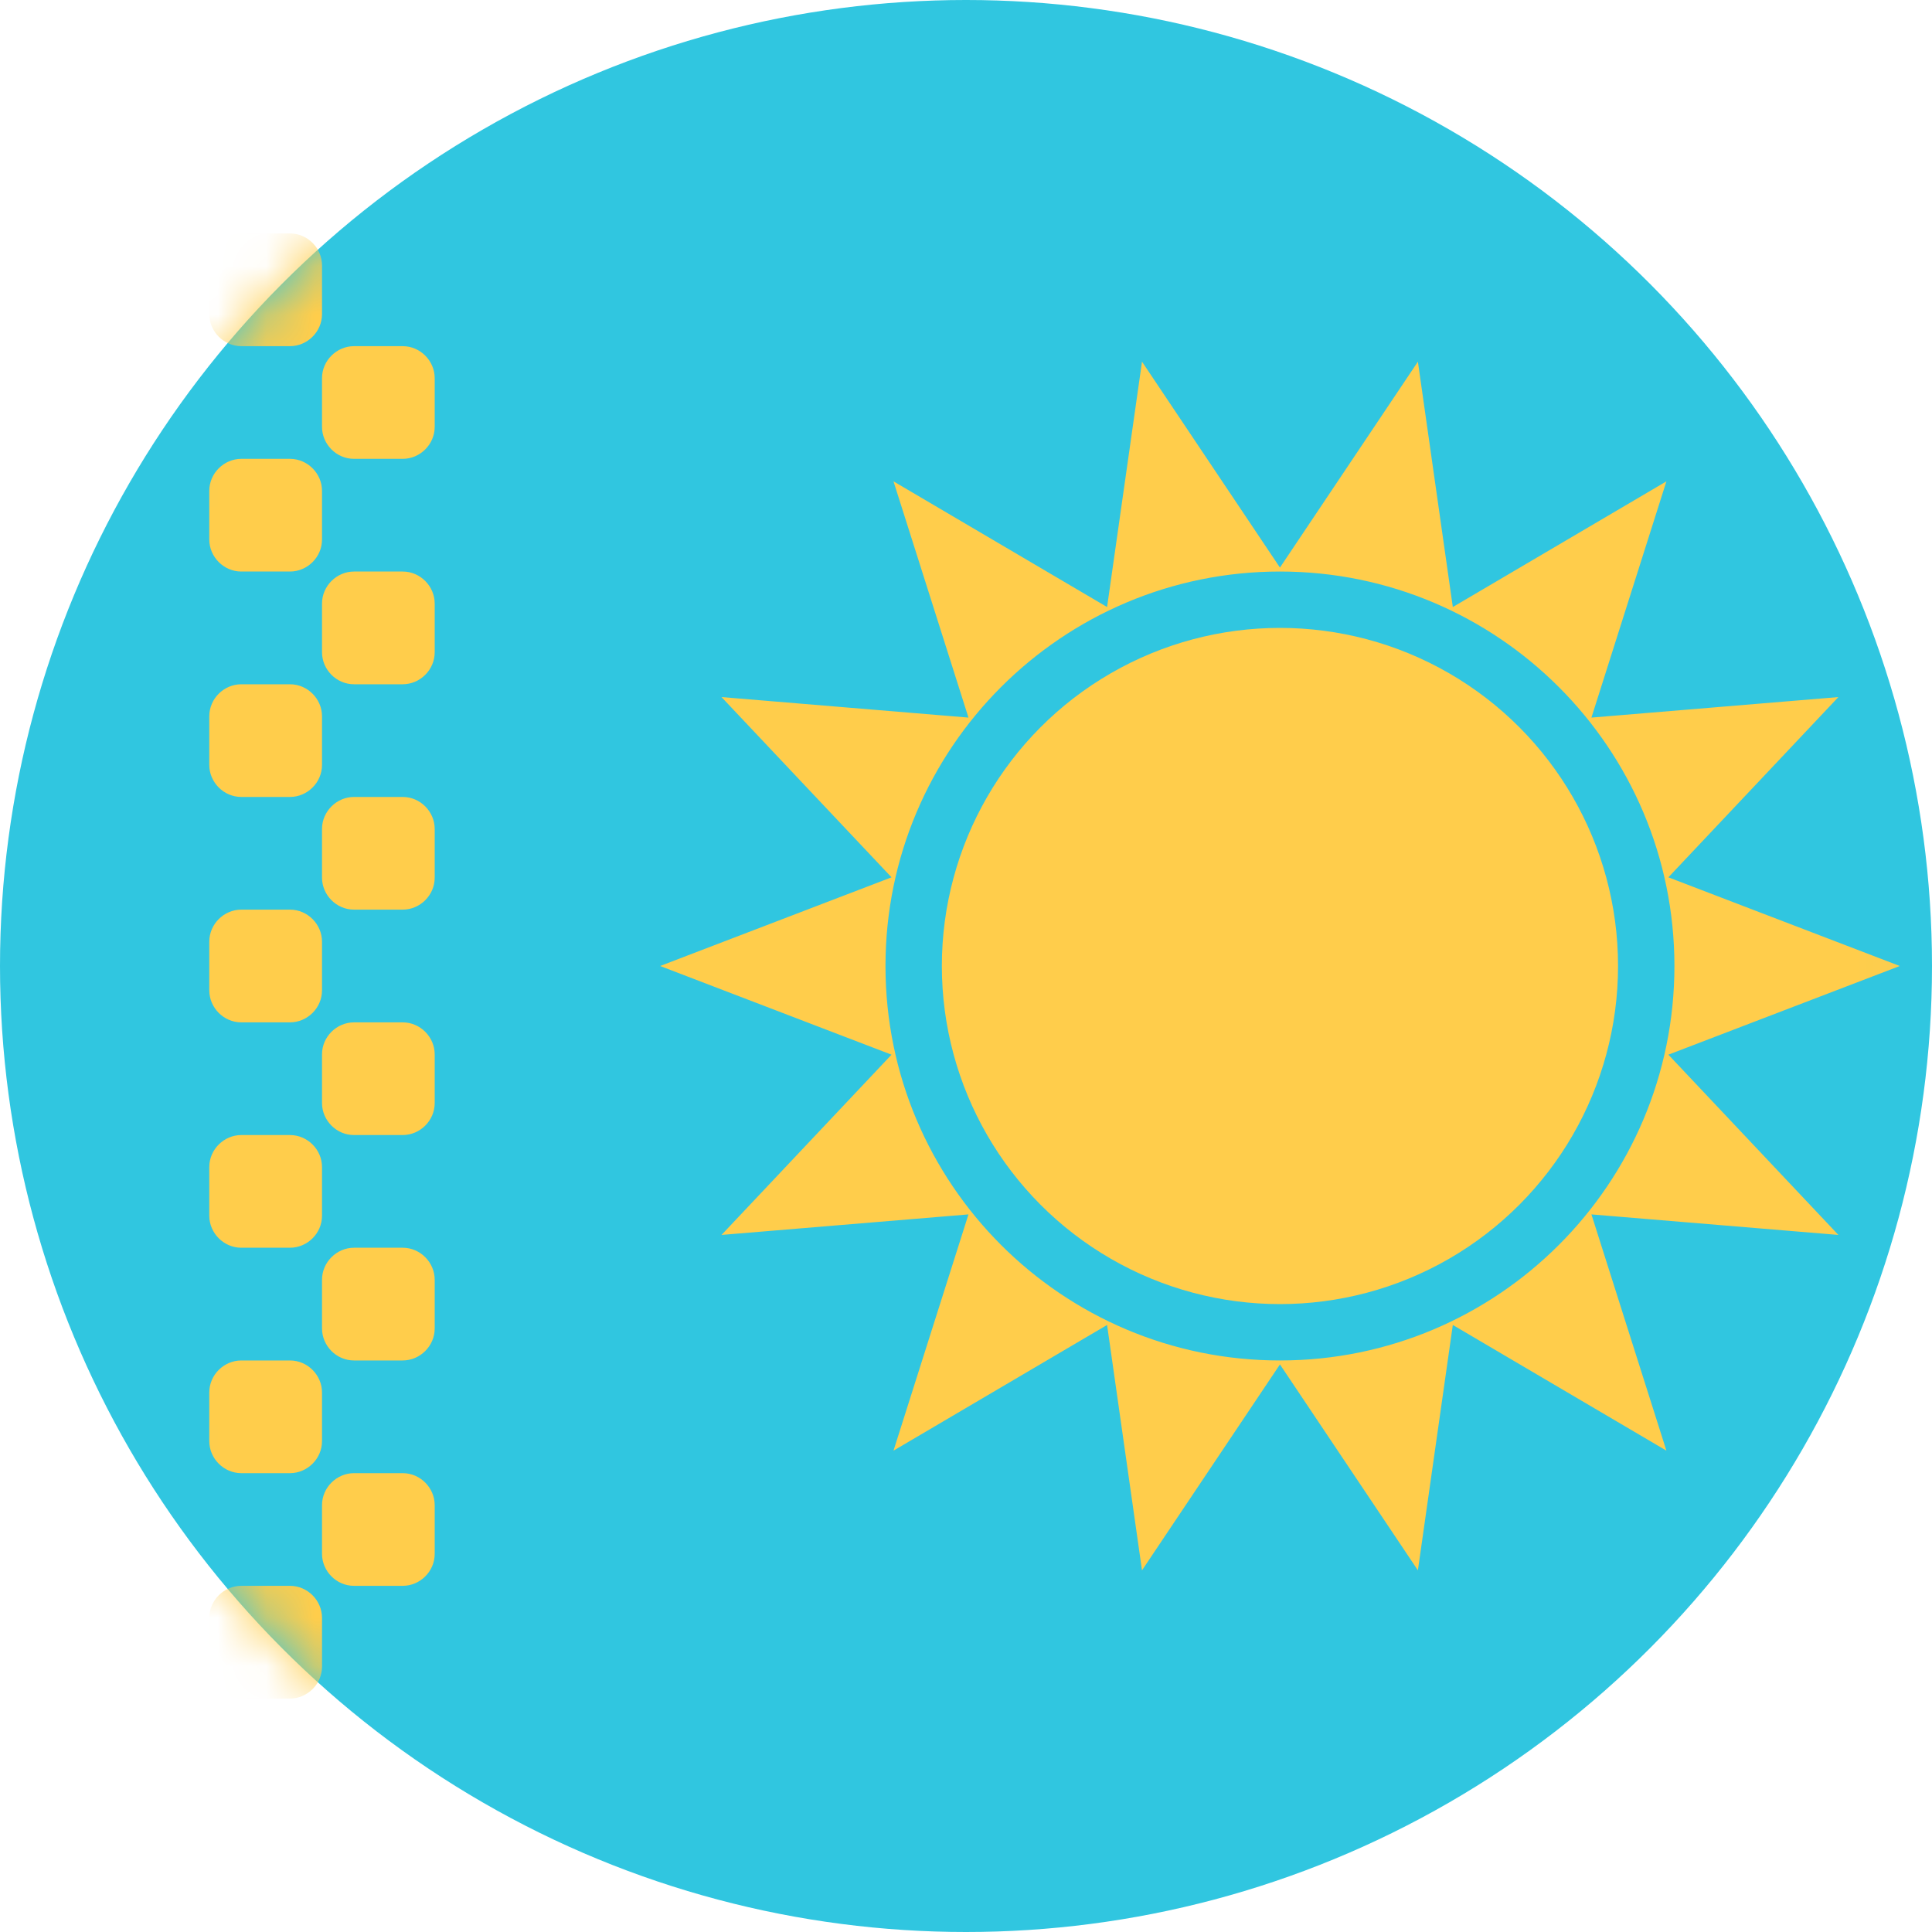
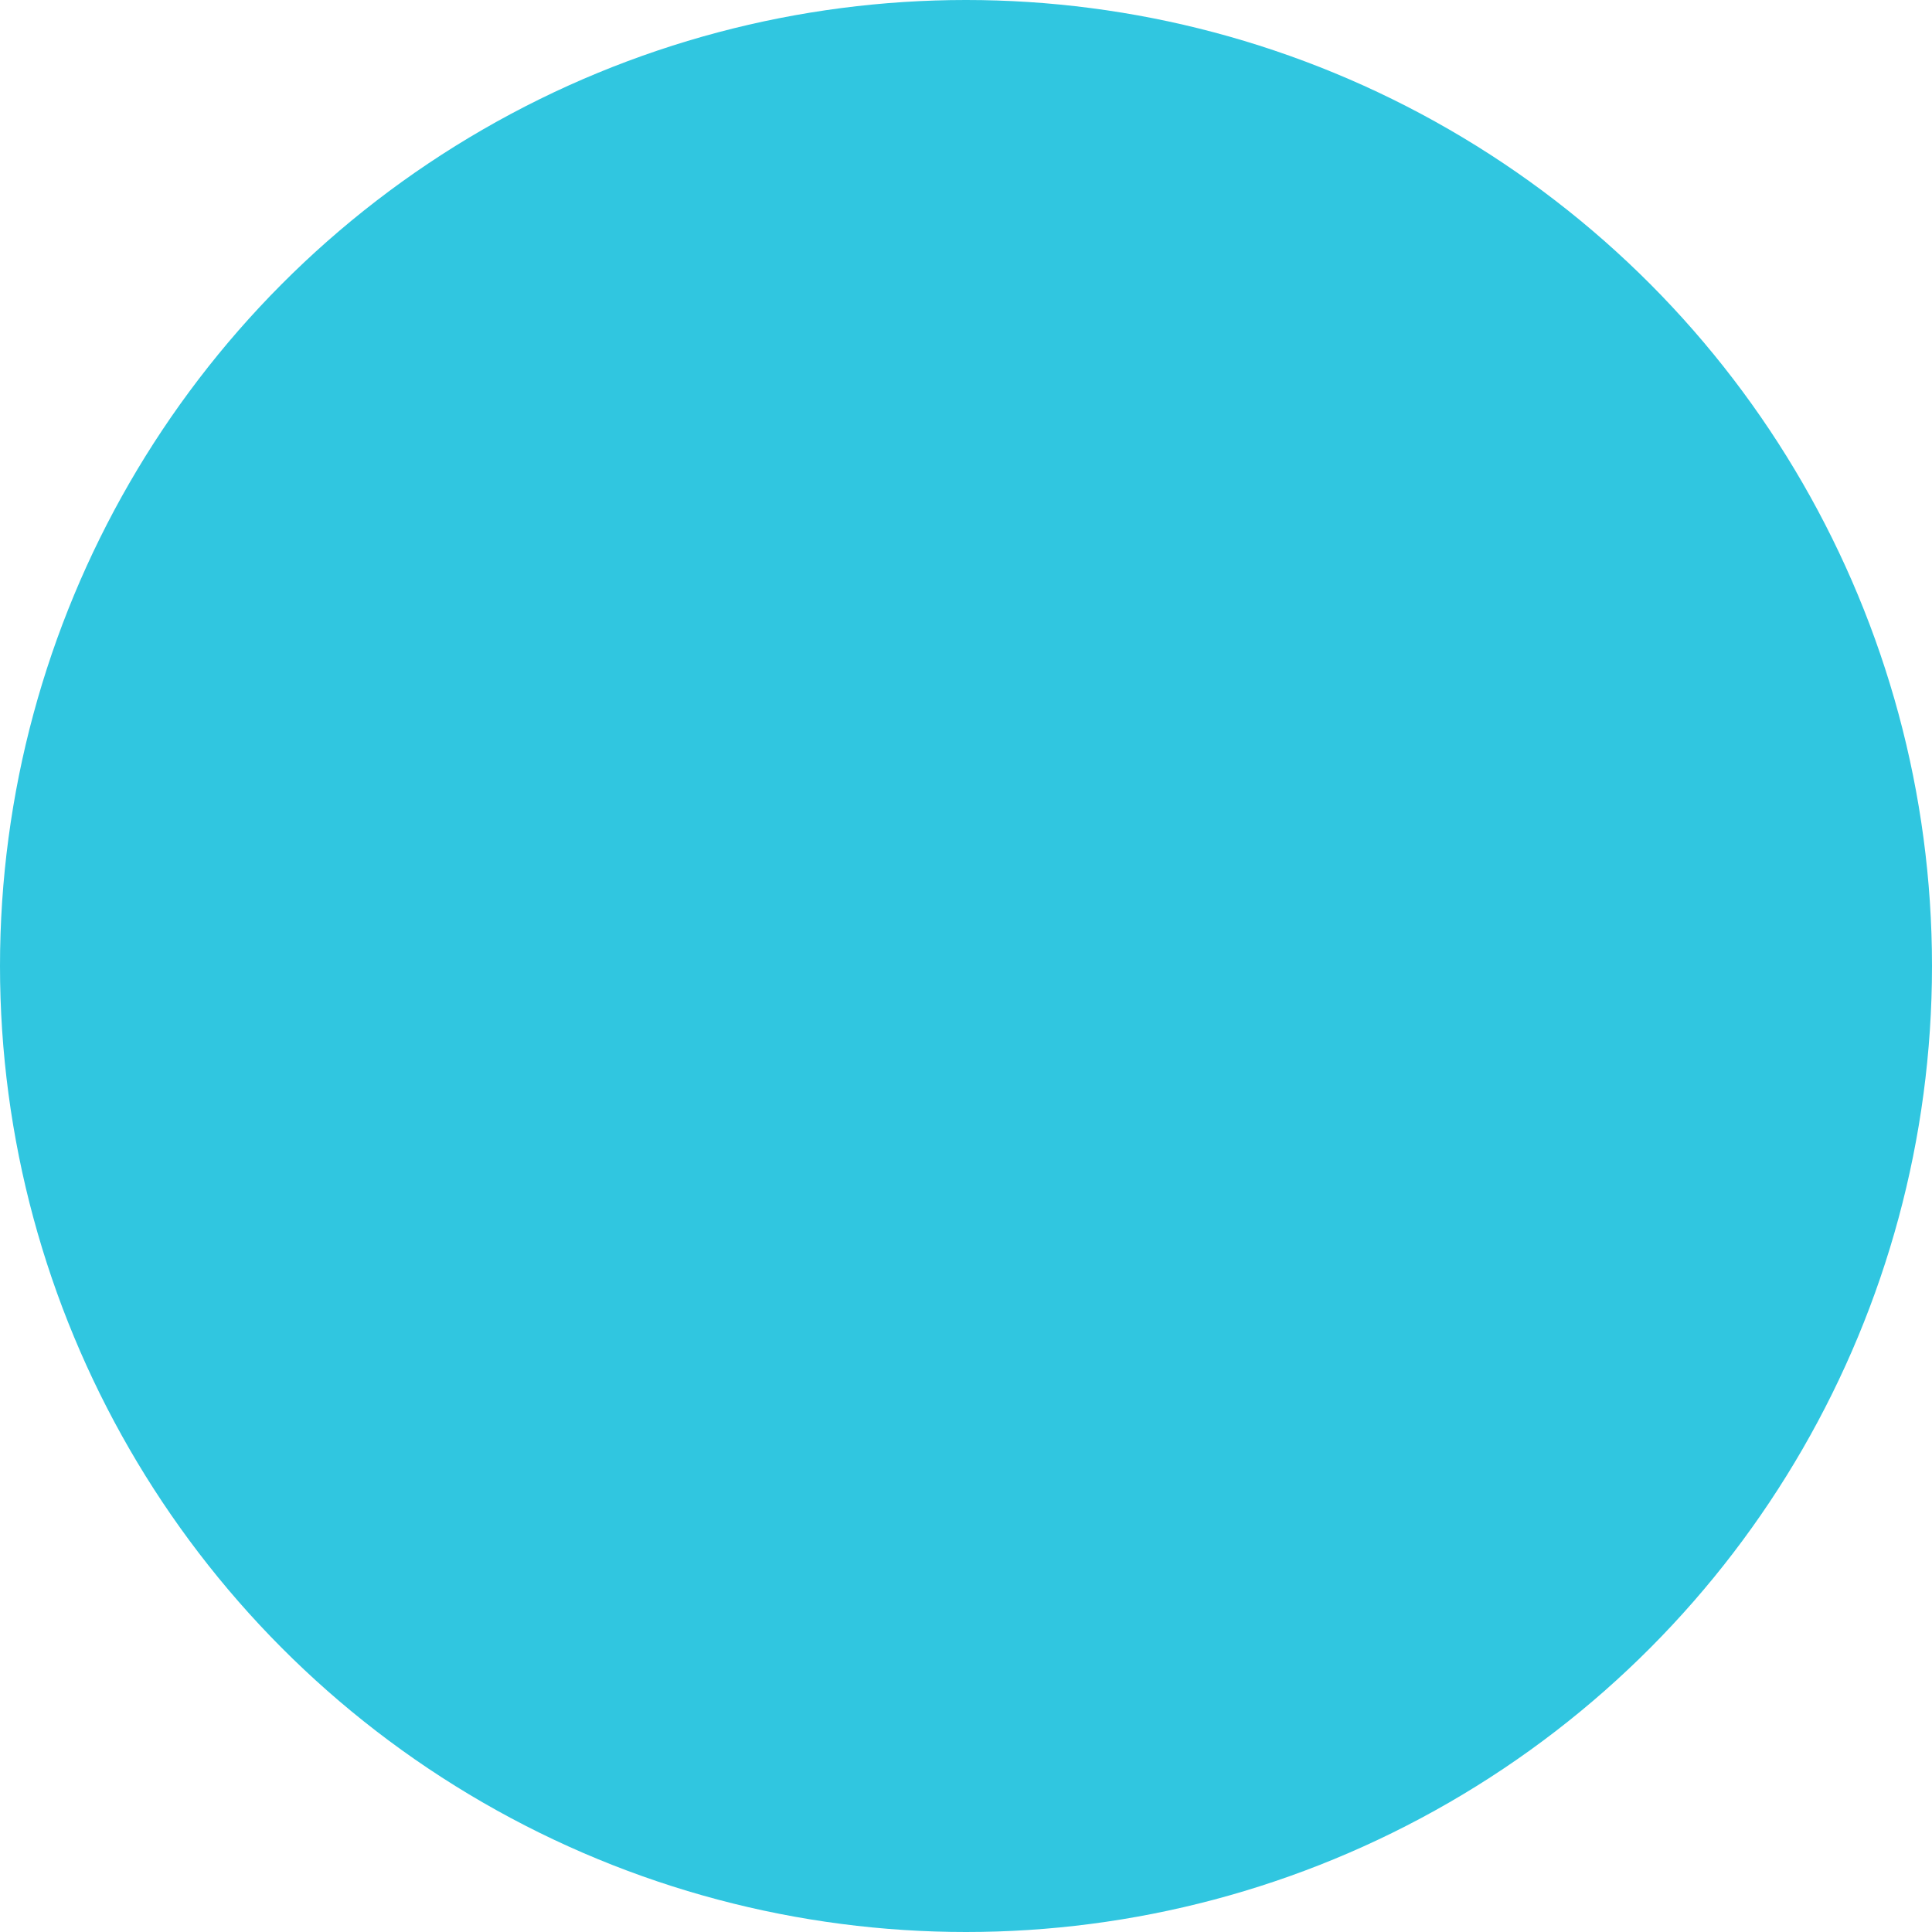
<svg xmlns="http://www.w3.org/2000/svg" xmlns:xlink="http://www.w3.org/1999/xlink" width="40" height="40" viewBox="0 0 40 40">
  <defs>
    <circle id="a" cx="20" cy="20" r="20" />
  </defs>
  <g fill="none" fill-rule="evenodd">
    <mask id="b" fill="#fff">
      <use xlink:href="#a" />
    </mask>
    <use xlink:href="#a" fill="#30C6E0" />
-     <circle cx="26.5" cy="20" r="7" fill="#FFCD4B" mask="url(#b)" />
-     <path fill="#FFCD4B" d="M29.356 7.488 30.079 12.568 34.501 9.966 32.949 14.857 38.062 14.432 34.542 18.164 39.333 20 34.542 21.836 38.062 25.568 32.949 25.143 34.501 30.034 30.079 27.432 29.356 32.512 26.5 28.249 23.644 32.512 22.921 27.432 18.499 30.034 20.051 25.143 14.938 25.568 18.458 21.836 13.667 20 18.458 18.164 14.938 14.432 20.051 14.857 18.499 9.966 22.921 12.568 23.644 7.488 26.5 11.751 29.356 7.488ZM26.5 11.833C21.99 11.833 18.333 15.49 18.333 20 18.333 24.51 21.99 28.167 26.5 28.167 31.01 28.167 34.667 24.51 34.667 20 34.667 15.49 31.01 11.833 26.5 11.833ZM6.004 32.833C6.37 32.833 6.667 33.138 6.667 33.496L6.667 34.504C6.667 34.87 6.362 35.167 6.004 35.167L4.996 35.167C4.63 35.167 4.333 34.862 4.333 34.504L4.333 33.496C4.333 33.13 4.638 32.833 4.996 32.833L6.004 32.833ZM8.338 30.5C8.703 30.5 9 30.805 9 31.162L9 32.171C9 32.537 8.695 32.833 8.338 32.833L7.329 32.833C6.963 32.833 6.667 32.528 6.667 32.171L6.667 31.162C6.667 30.797 6.972 30.5 7.329 30.5L8.338 30.5ZM6.004 28.167C6.37 28.167 6.667 28.472 6.667 28.829L6.667 29.838C6.667 30.203 6.362 30.5 6.004 30.5L4.996 30.5C4.63 30.5 4.333 30.195 4.333 29.838L4.333 28.829C4.333 28.463 4.638 28.167 4.996 28.167L6.004 28.167ZM8.338 25.833C8.703 25.833 9 26.138 9 26.496L9 27.504C9 27.87 8.695 28.167 8.338 28.167L7.329 28.167C6.963 28.167 6.667 27.862 6.667 27.504L6.667 26.496C6.667 26.13 6.972 25.833 7.329 25.833L8.338 25.833ZM6.004 23.5C6.37 23.5 6.667 23.805 6.667 24.162L6.667 25.171C6.667 25.537 6.362 25.833 6.004 25.833L4.996 25.833C4.63 25.833 4.333 25.528 4.333 25.171L4.333 24.162C4.333 23.797 4.638 23.5 4.996 23.5L6.004 23.5ZM8.338 21.167C8.703 21.167 9 21.472 9 21.829L9 22.838C9 23.203 8.695 23.5 8.338 23.5L7.329 23.5C6.963 23.5 6.667 23.195 6.667 22.838L6.667 21.829C6.667 21.463 6.972 21.167 7.329 21.167L8.338 21.167ZM6.004 18.833C6.37 18.833 6.667 19.138 6.667 19.496L6.667 20.504C6.667 20.87 6.362 21.167 6.004 21.167L4.996 21.167C4.63 21.167 4.333 20.862 4.333 20.504L4.333 19.496C4.333 19.13 4.638 18.833 4.996 18.833L6.004 18.833ZM8.338 16.5C8.703 16.5 9 16.805 9 17.162L9 18.171C9 18.537 8.695 18.833 8.338 18.833L7.329 18.833C6.963 18.833 6.667 18.528 6.667 18.171L6.667 17.162C6.667 16.797 6.972 16.5 7.329 16.5L8.338 16.5ZM6.004 14.167C6.37 14.167 6.667 14.472 6.667 14.829L6.667 15.838C6.667 16.203 6.362 16.5 6.004 16.5L4.996 16.5C4.63 16.5 4.333 16.195 4.333 15.838L4.333 14.829C4.333 14.463 4.638 14.167 4.996 14.167L6.004 14.167ZM8.338 11.833C8.703 11.833 9 12.138 9 12.496L9 13.504C9 13.87 8.695 14.167 8.338 14.167L7.329 14.167C6.963 14.167 6.667 13.862 6.667 13.504L6.667 12.496C6.667 12.13 6.972 11.833 7.329 11.833L8.338 11.833ZM6.004 9.5C6.37 9.5 6.667 9.805 6.667 10.162L6.667 11.171C6.667 11.537 6.362 11.833 6.004 11.833L4.996 11.833C4.63 11.833 4.333 11.528 4.333 11.171L4.333 10.162C4.333 9.797 4.638 9.5 4.996 9.5L6.004 9.5ZM8.338 7.167C8.703 7.167 9 7.472 9 7.829L9 8.838C9 9.203 8.695 9.5 8.338 9.5L7.329 9.5C6.963 9.5 6.667 9.195 6.667 8.838L6.667 7.829C6.667 7.463 6.972 7.167 7.329 7.167L8.338 7.167ZM6.004 4.833C6.37 4.833 6.667 5.138 6.667 5.496L6.667 6.504C6.667 6.87 6.362 7.167 6.004 7.167L4.996 7.167C4.63 7.167 4.333 6.862 4.333 6.504L4.333 5.496C4.333 5.13 4.638 4.833 4.996 4.833L6.004 4.833Z" mask="url(#b)" />
  </g>
</svg>